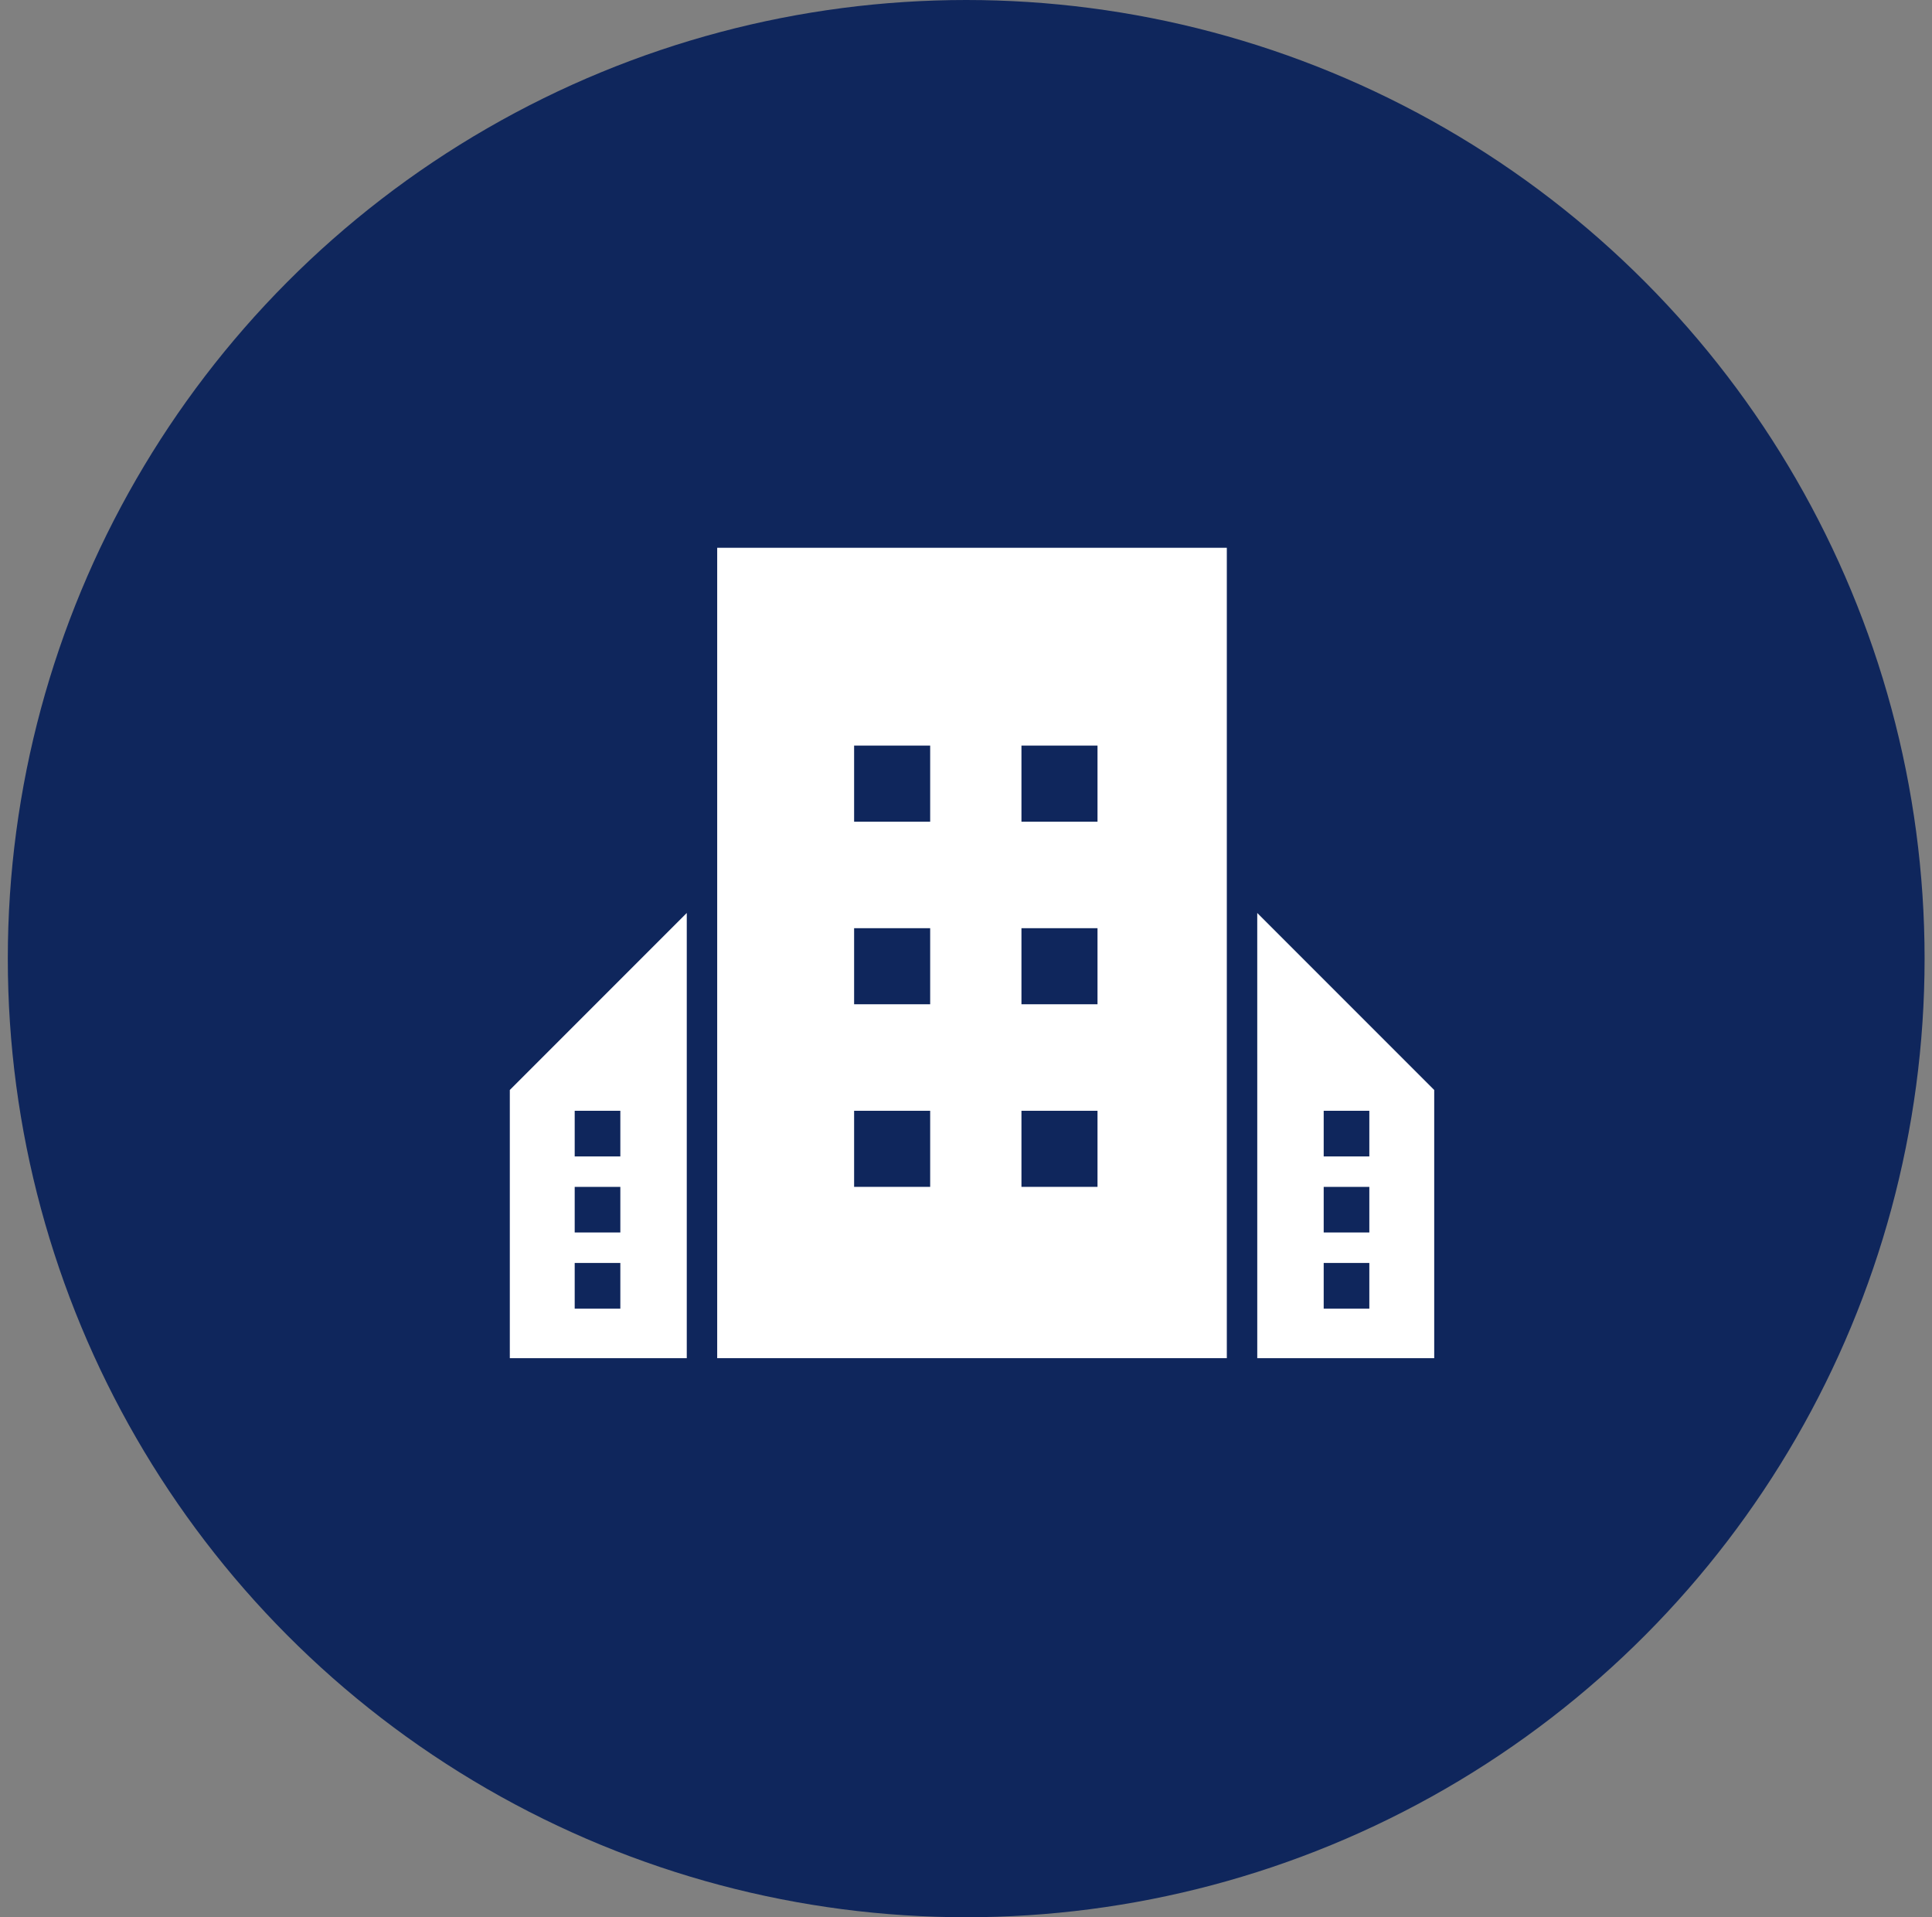
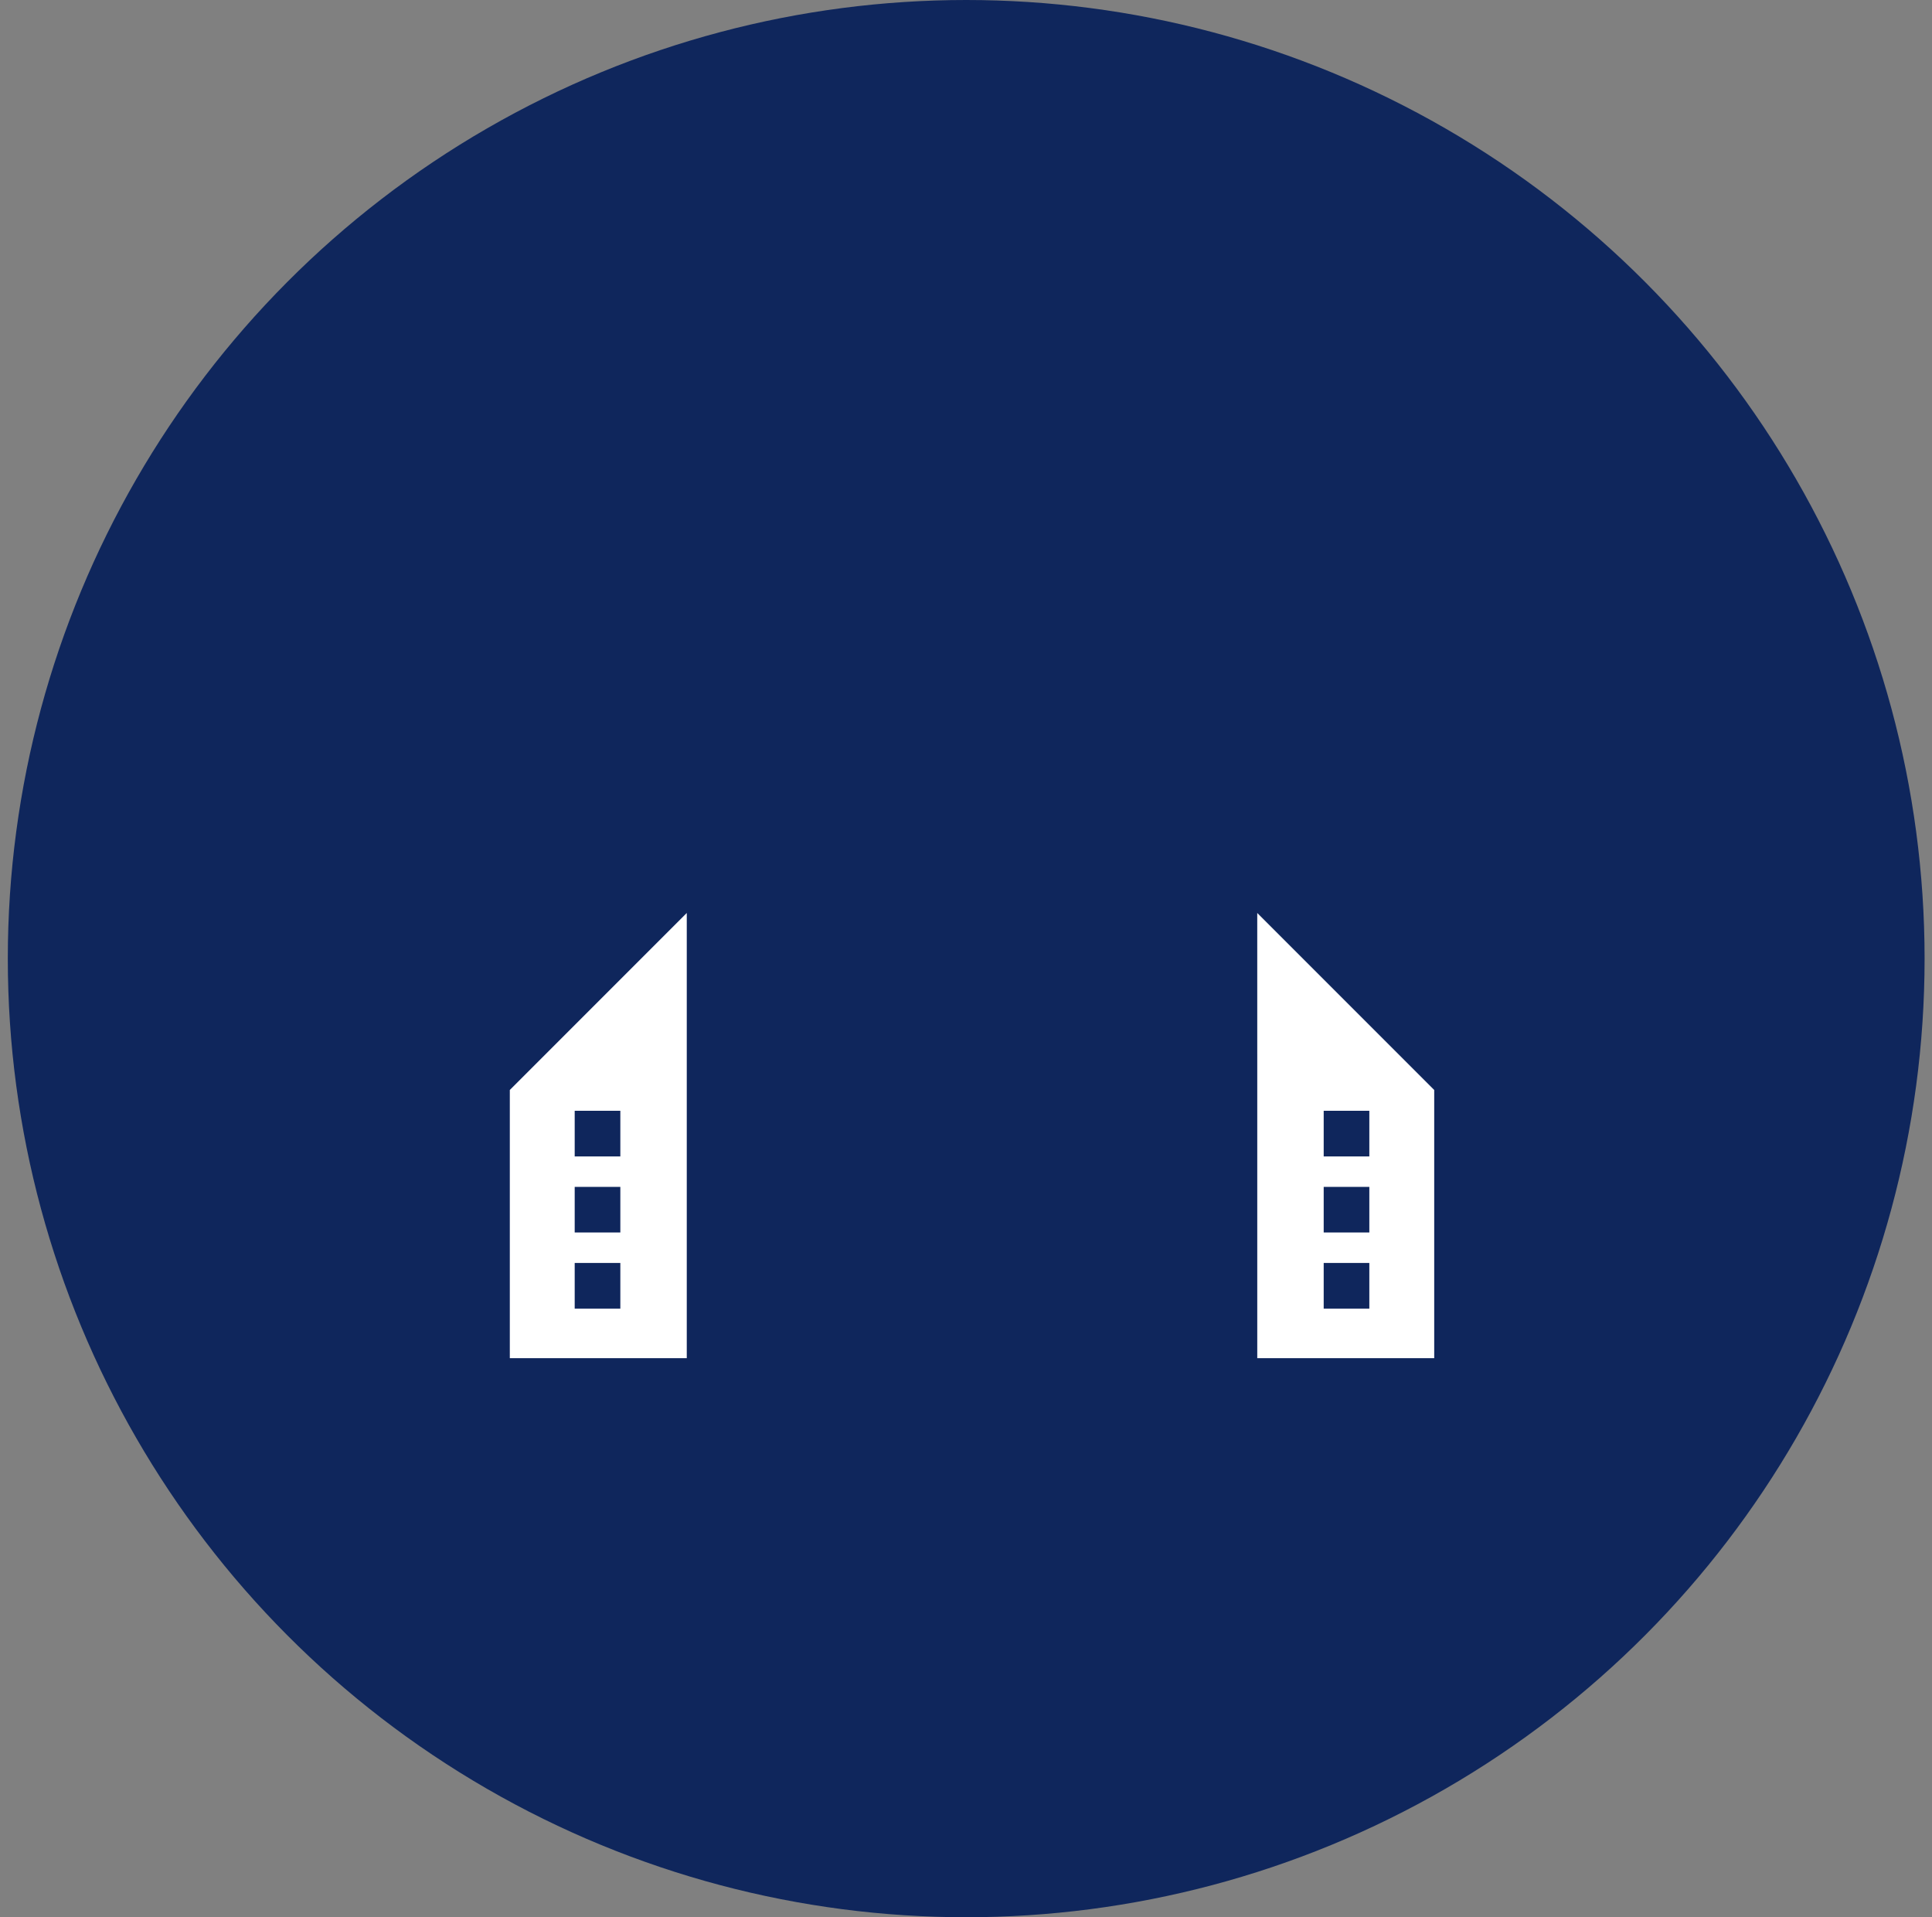
<svg xmlns="http://www.w3.org/2000/svg" width="127" height="126" viewBox="0 0 127 126" fill="none">
  <rect x="0" y="0" width="127" height="126" fill="#808080" stroke="none" />
  <circle cx="63.513" cy="63" r="63" fill="#0F265C" />
-   <path fill-rule="evenodd" clip-rule="evenodd" d="M82.645 60L82.646 71.633V89.258H94.278V71.633L82.645 60ZM90.013 83H87.013V86H90.013V83ZM87.013 78H90.013V81H87.013V78ZM90.013 73H87.013V76H90.013V73Z" fill="white" />
+   <path fill-rule="evenodd" clip-rule="evenodd" d="M82.645 60L82.646 71.633V89.258H94.278V71.633L82.645 60ZM90.013 83H87.013V86H90.013V83ZM87.013 78H90.013V81H87.013V78ZM90.013 73H87.013V76H90.013Z" fill="white" />
  <path fill-rule="evenodd" clip-rule="evenodd" d="M45.145 60L45.145 71.633V89.258H33.513V71.633L45.145 60ZM37.778 83H40.778V86H37.778V83ZM40.778 78H37.778V81H40.778V78ZM37.778 73H40.778V76H37.778V73Z" fill="white" />
-   <path fill-rule="evenodd" clip-rule="evenodd" d="M47.145 36L80.645 36V59.5V89.258H71.411H47.145V36ZM56.145 73H61.145V78H56.145V73ZM72.145 73H67.145V78H72.145V73ZM56.145 61H61.145V66H56.145V61ZM72.145 61H67.145V66H72.145V61ZM56.145 49H61.145V54H56.145V49ZM72.145 49H67.145V54H72.145V49Z" fill="white" />
</svg>